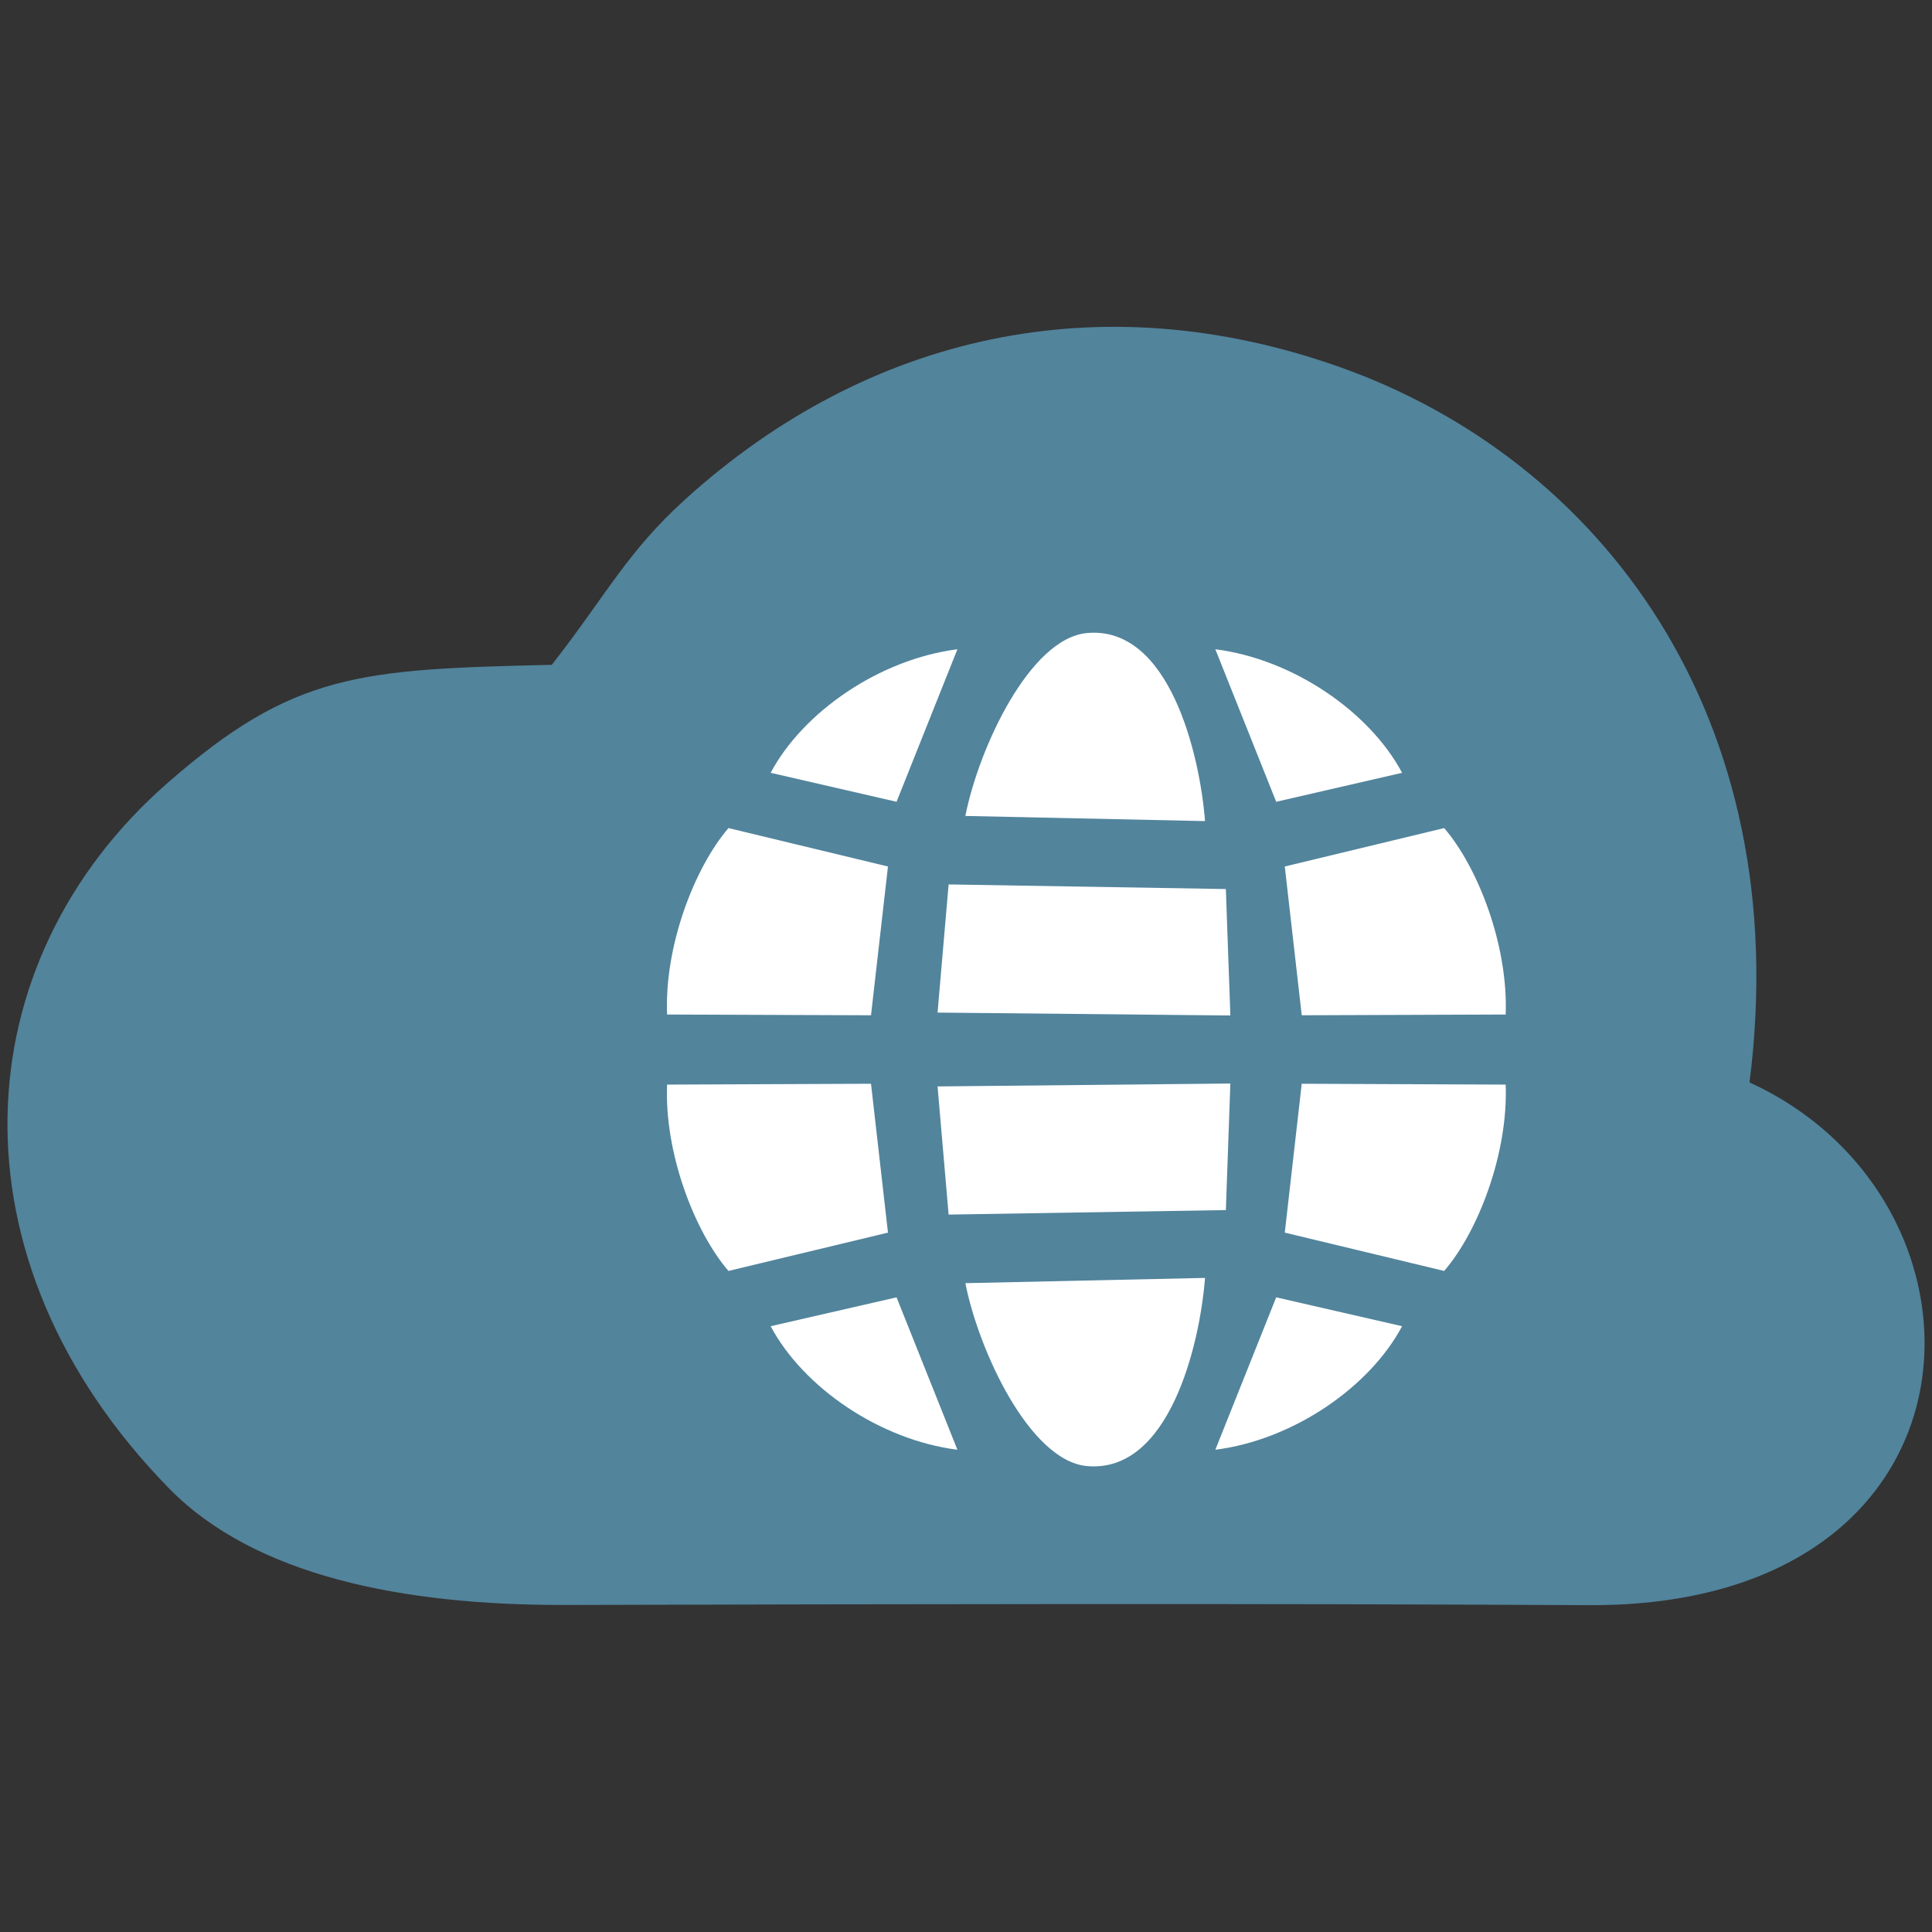
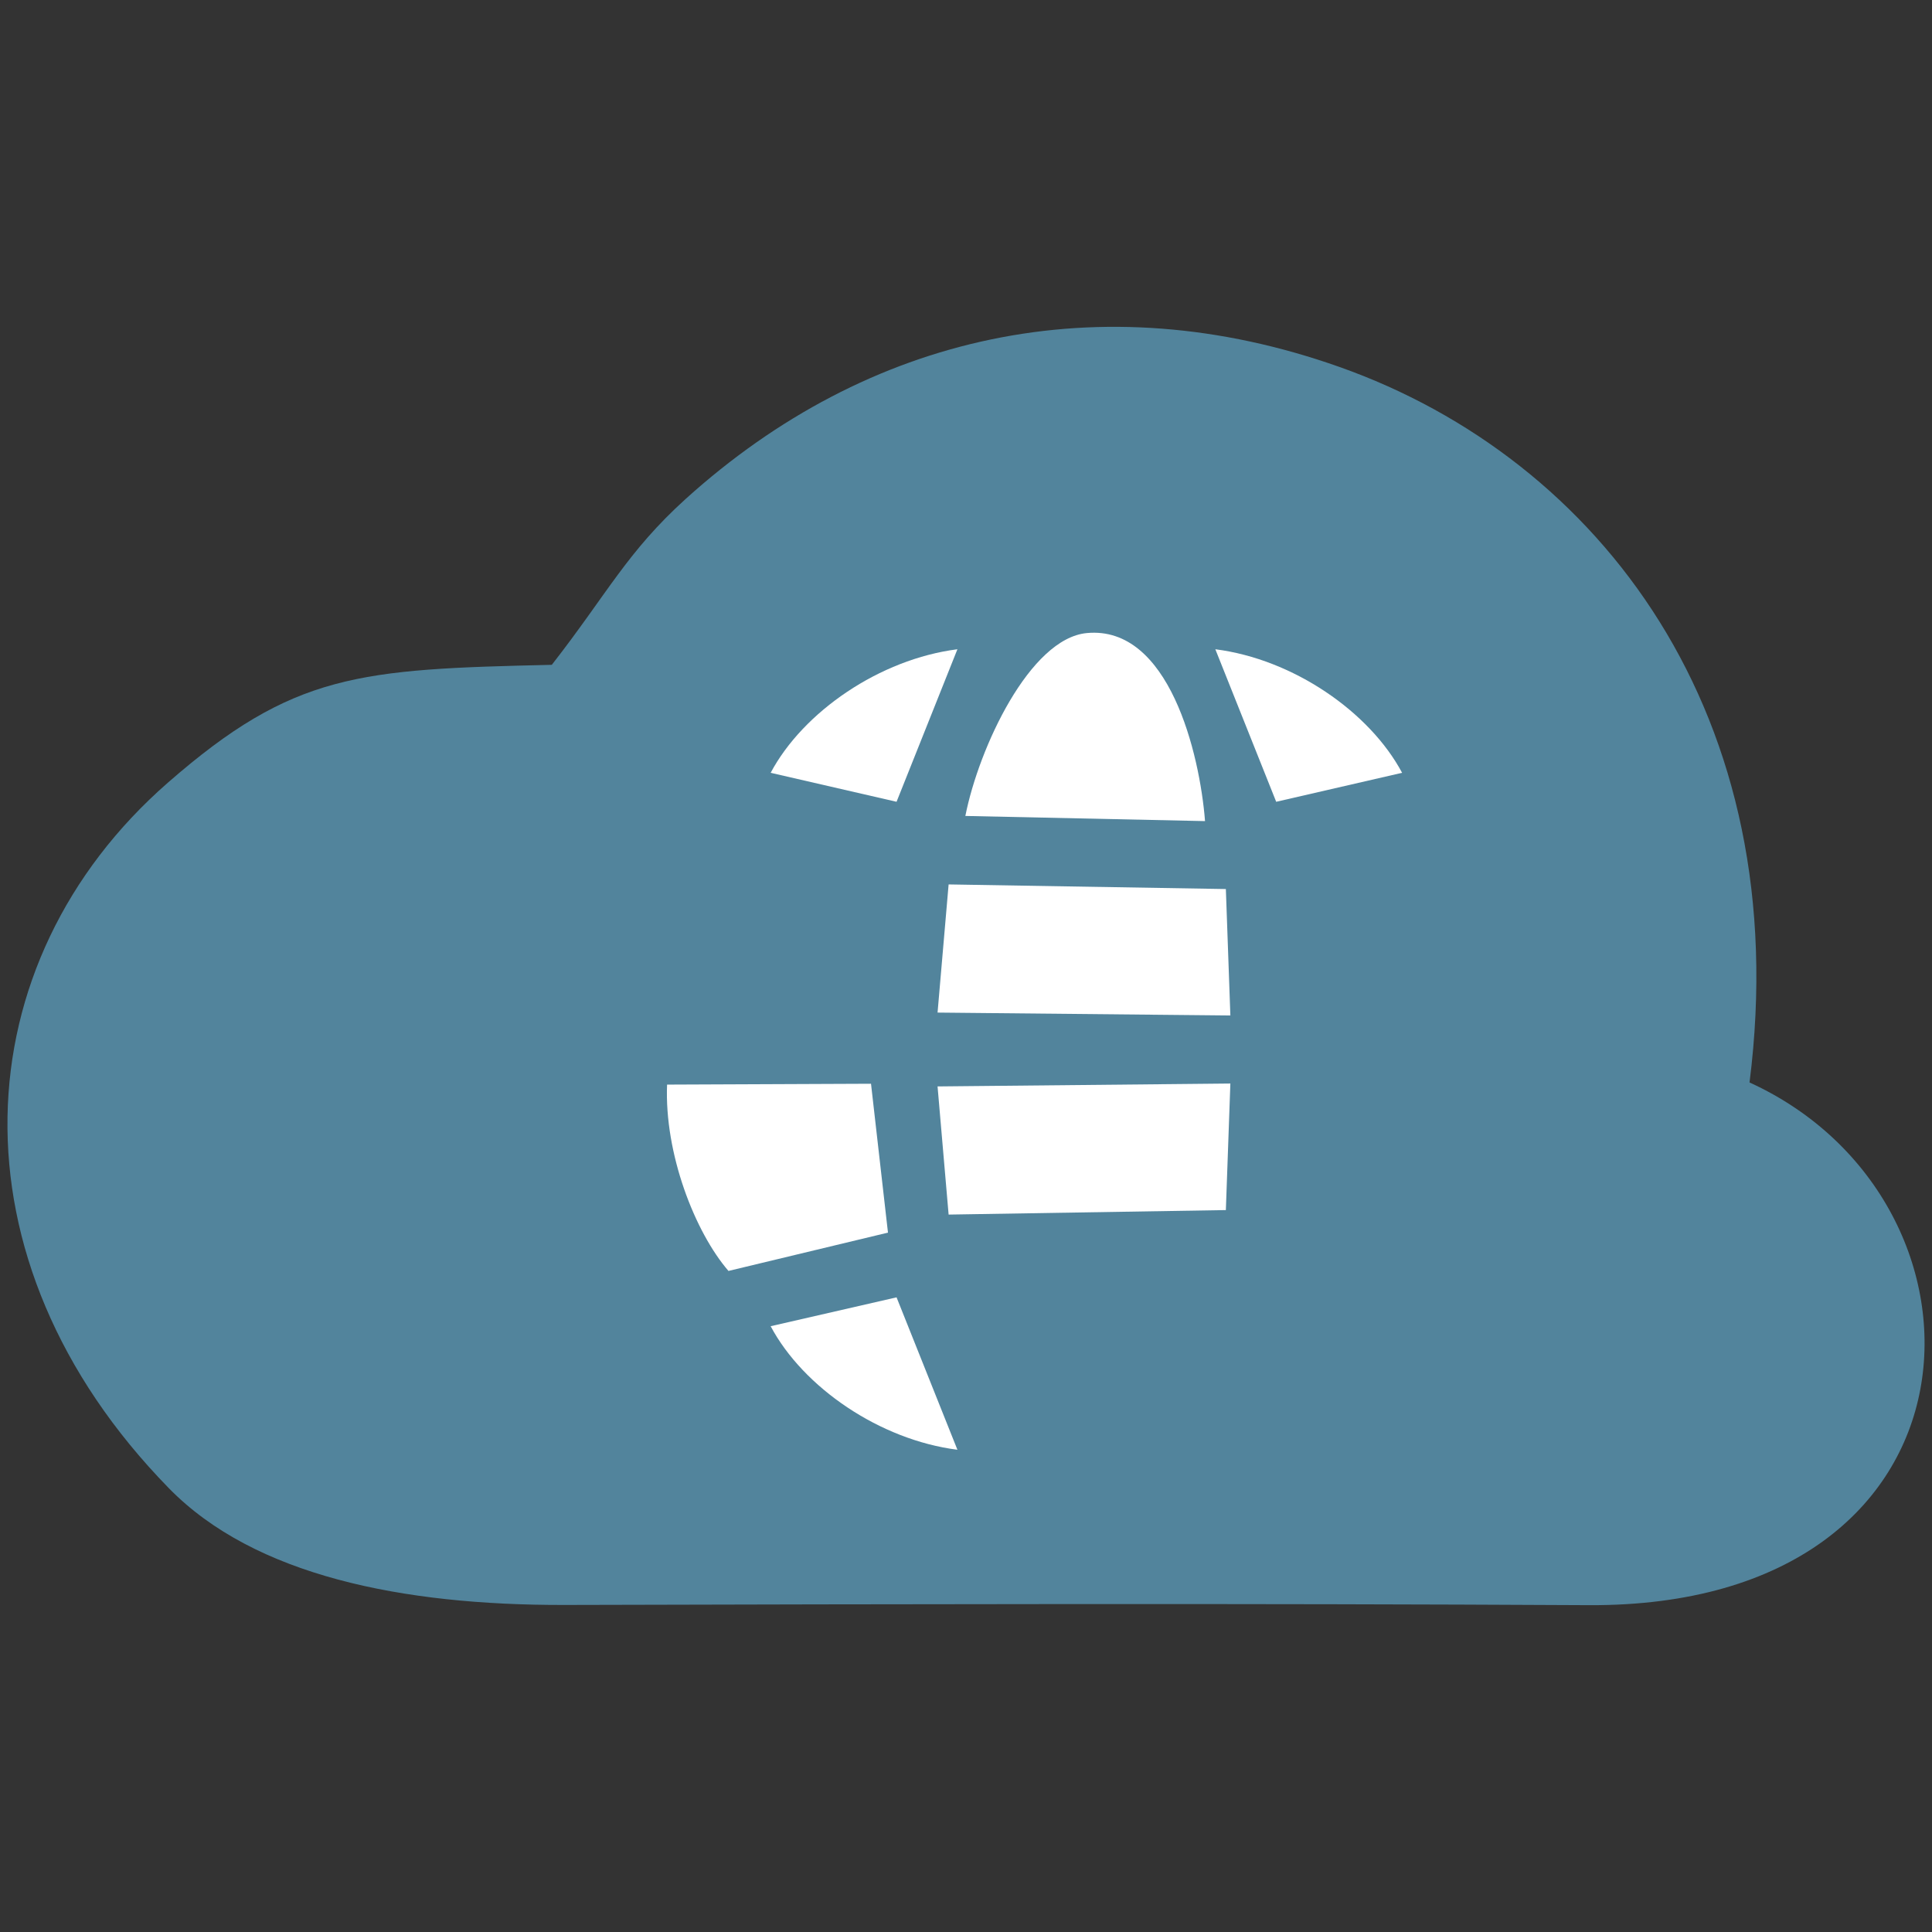
<svg xmlns="http://www.w3.org/2000/svg" xml:space="preserve" width="180px" height="180px" version="1.0" shape-rendering="geometricPrecision" text-rendering="geometricPrecision" image-rendering="optimizeQuality" fill-rule="evenodd" clip-rule="evenodd" viewBox="0 0 180 180">
  <rect x="0" y="0" width="180" height="180" fill="#333333" stroke="none" />
  <g id="Layer_x0020_1">
    <path fill="#52849C" d="M51.41 61.94c-17.96,0.41 -24.07,0.76 -35.77,10.98 -19.13,16.71 -20.74,44.42 0.09,65.73 7.99,8.18 21.81,10.91 36.83,10.88 31.79,-0.08 63.65,-0.15 95.44,0.02 38.17,0.2 39.27,-37.62 15,-48.7 4.33,-34.17 -13.94,-58.07 -38.2,-66.66 -22.31,-7.9 -43.93,-3.04 -60.89,12.27 -5.5,4.97 -7.34,8.87 -12.5,15.48z" />
    <path fill="white" d="M87.35 94.34c9.09,0.09 18.19,0.18 27.28,0.27 -0.14,-3.92 -0.28,-7.85 -0.42,-11.78 -8.61,-0.14 -17.22,-0.28 -25.83,-0.43 -0.35,3.98 -0.69,7.96 -1.03,11.94z" />
    <path fill="white" d="M89.94 76.02c7.45,0.16 14.89,0.32 22.33,0.48 -0.49,-6.27 -3.35,-18.24 -11.01,-17.52 -5.31,0.5 -10.06,10.67 -11.32,17.04 0,0 0,0 0,0z" />
    <path fill="white" d="M87.35 101.22c9.09,-0.09 18.19,-0.18 27.28,-0.27 -0.14,3.93 -0.28,7.86 -0.42,11.79 -8.61,0.14 -17.22,0.28 -25.83,0.42 -0.35,-3.98 -0.69,-7.96 -1.03,-11.94z" />
-     <path fill="white" d="M89.94 119.55c7.45,-0.16 14.89,-0.32 22.33,-0.49 -0.49,6.27 -3.35,18.24 -11.01,17.53 -5.31,-0.5 -10.06,-10.68 -11.32,-17.04 0,0 0,0 0,0z" />
    <g id="_2244722574912">
-       <path fill="white" d="M62.15 94.52c6.33,0.02 12.66,0.05 19,0.07 0.52,-4.62 1.05,-9.24 1.58,-13.86 -4.95,-1.19 -9.9,-2.39 -14.86,-3.58 -3.14,3.65 -5.98,10.95 -5.72,17.37 0,0 0,0 0,0z" />
      <path fill="white" d="M71.8 72c3.91,0.9 7.82,1.8 11.73,2.7 1.89,-4.74 3.78,-9.47 5.67,-14.21 -7.23,0.92 -14.36,5.81 -17.4,11.51z" />
      <path fill="white" d="M62.15 101.05c6.33,-0.03 12.66,-0.05 19,-0.08 0.52,4.62 1.05,9.24 1.58,13.87 -4.95,1.19 -9.9,2.38 -14.86,3.57 -3.14,-3.64 -5.98,-10.95 -5.72,-17.36 0,0 0,0 0,0z" />
      <path fill="white" d="M71.8 123.56c3.91,-0.9 7.82,-1.79 11.73,-2.69 1.89,4.73 3.78,9.47 5.67,14.2 -7.23,-0.92 -14.36,-5.8 -17.4,-11.51z" />
    </g>
    <g id="_2244722596384">
-       <path fill="white" d="M140.28 94.52c-6.33,0.02 -12.66,0.05 -19,0.07 -0.53,-4.62 -1.05,-9.24 -1.58,-13.86 4.95,-1.19 9.9,-2.39 14.85,-3.58 3.15,3.65 5.98,10.95 5.73,17.37 0,0 0,0 0,0z" />
      <path fill="white" d="M130.63 72c-3.91,0.9 -7.82,1.8 -11.73,2.7 -1.89,-4.74 -3.78,-9.47 -5.67,-14.21 7.23,0.92 14.36,5.81 17.4,11.51z" />
-       <path fill="white" d="M140.28 101.05c-6.33,-0.03 -12.66,-0.05 -19,-0.08 -0.53,4.62 -1.05,9.24 -1.58,13.87 4.95,1.19 9.9,2.38 14.85,3.57 3.15,-3.64 5.98,-10.95 5.73,-17.36 0,0 0,0 0,0z" />
-       <path fill="white" d="M130.63 123.56c-3.91,-0.9 -7.82,-1.79 -11.73,-2.69 -1.89,4.73 -3.78,9.47 -5.67,14.2 7.23,-0.92 14.36,-5.8 17.4,-11.51z" />
    </g>
  </g>
</svg>